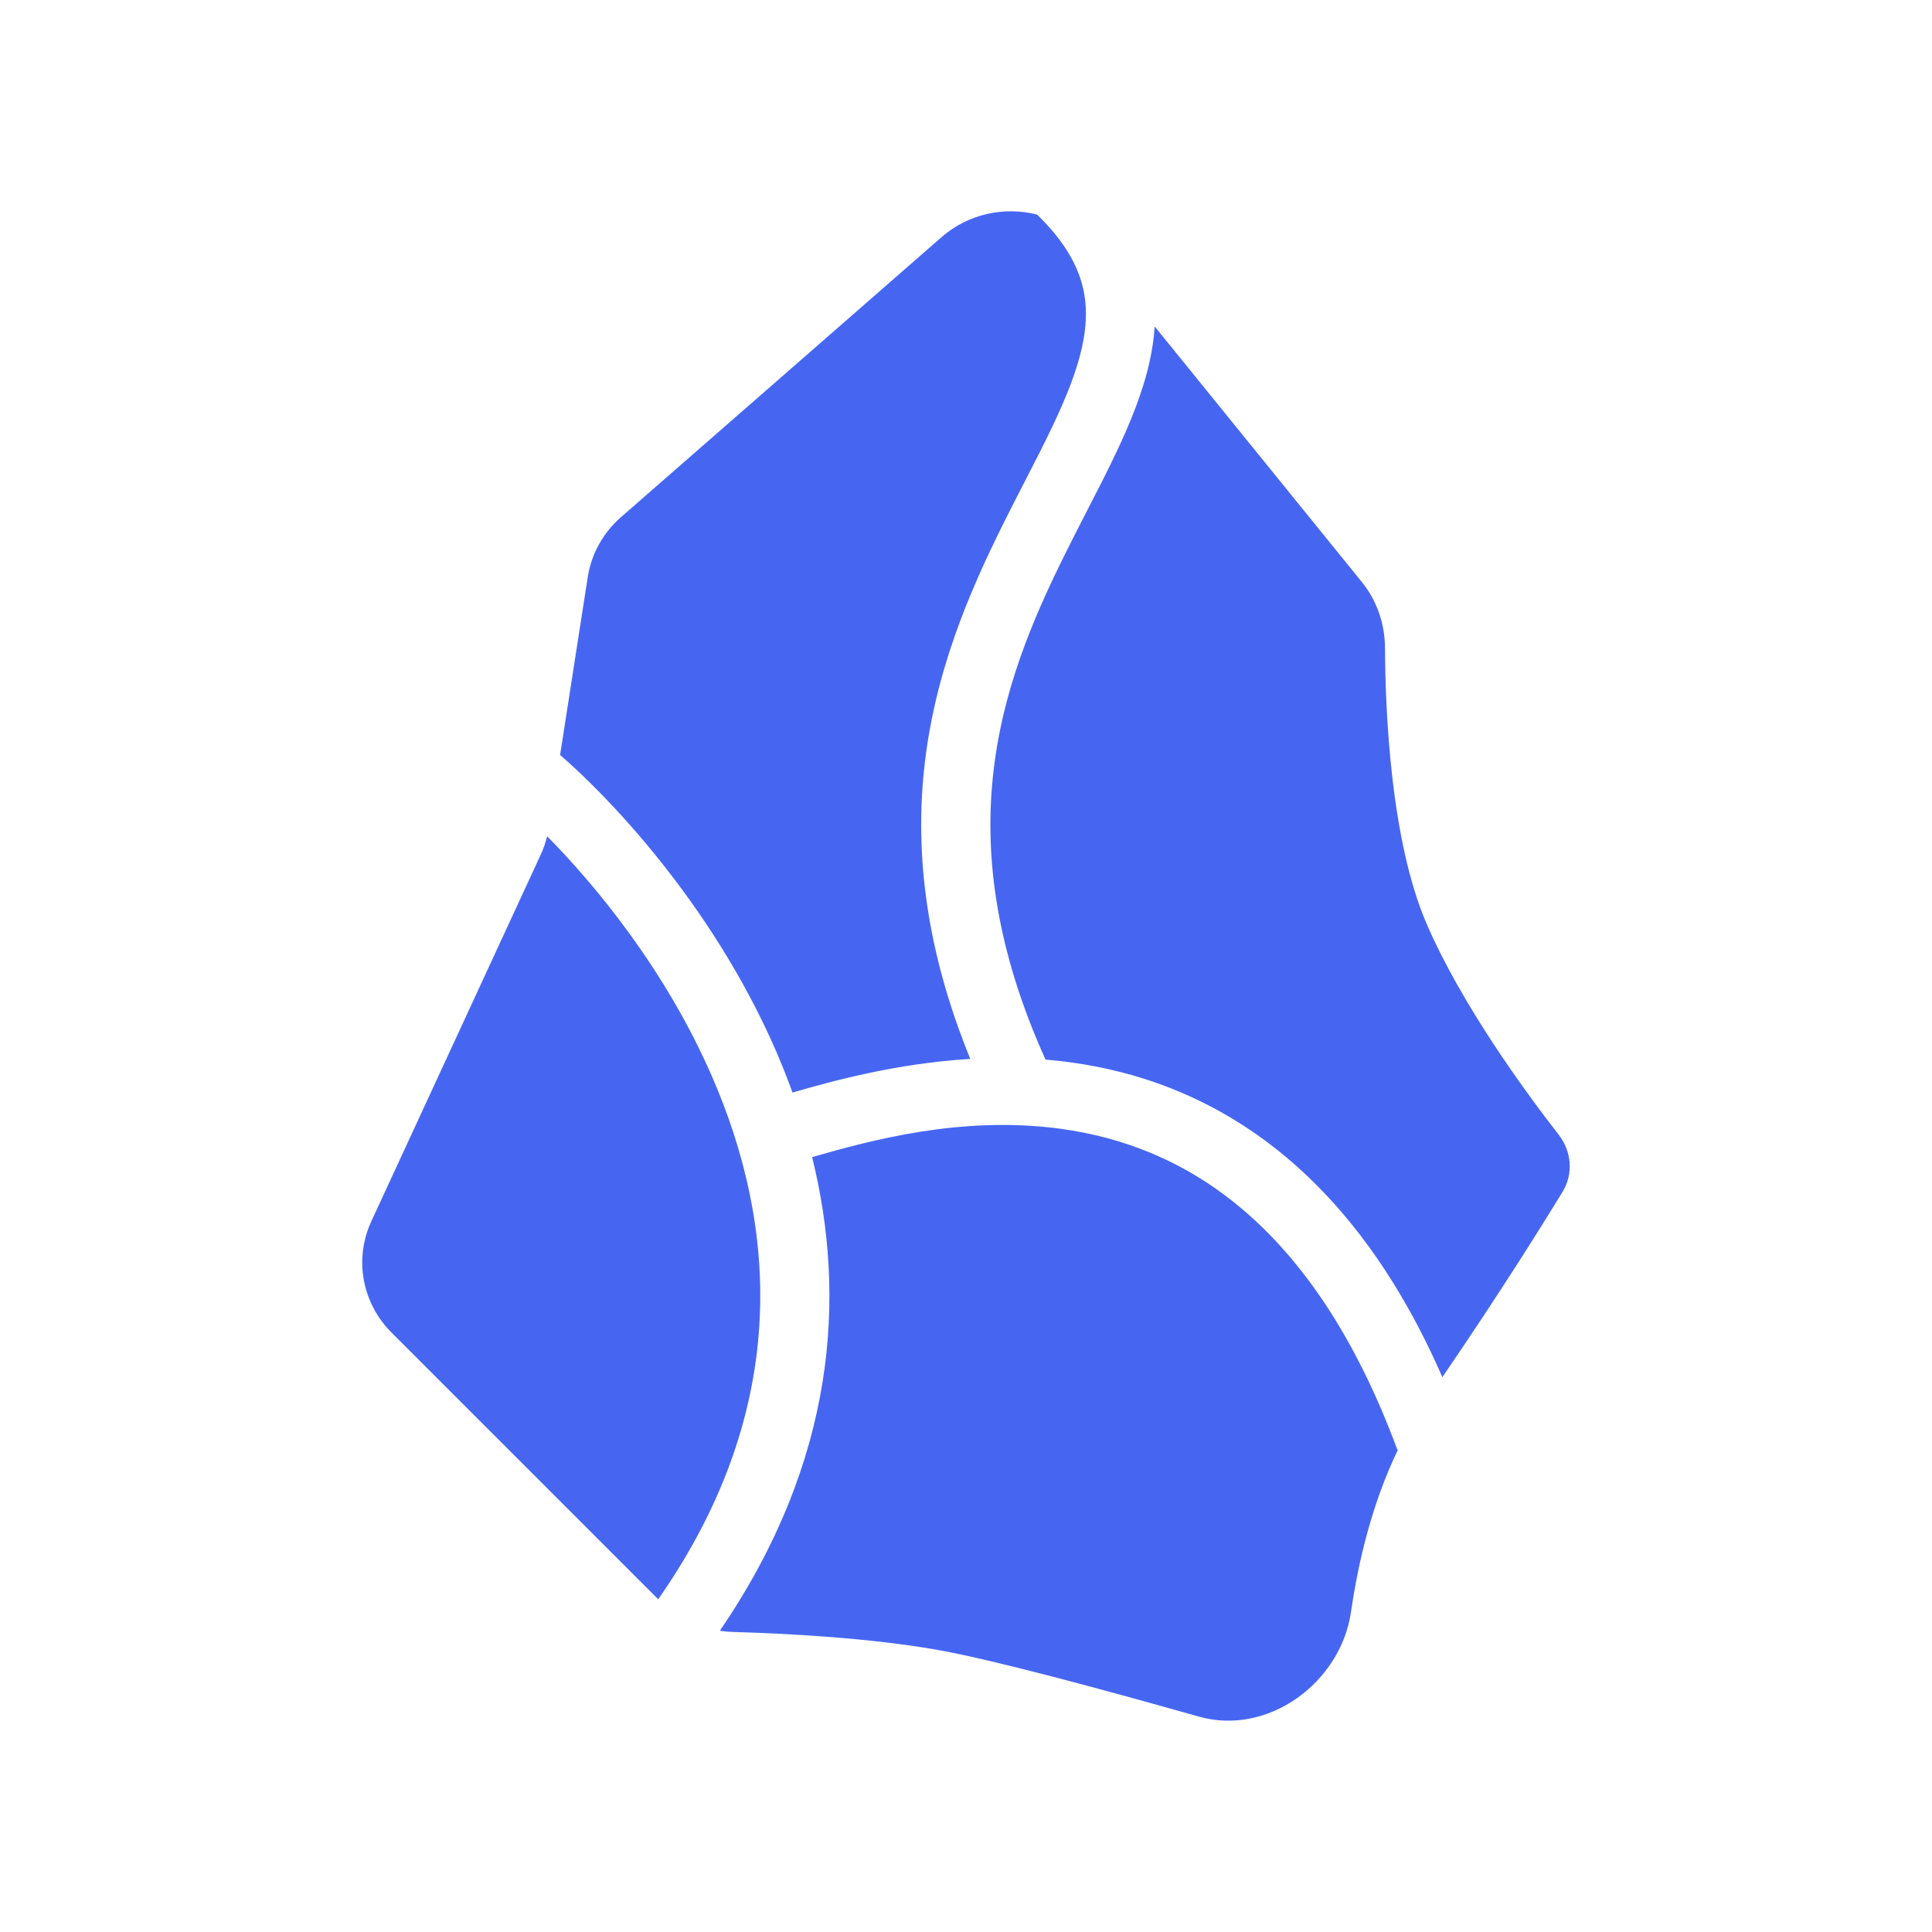
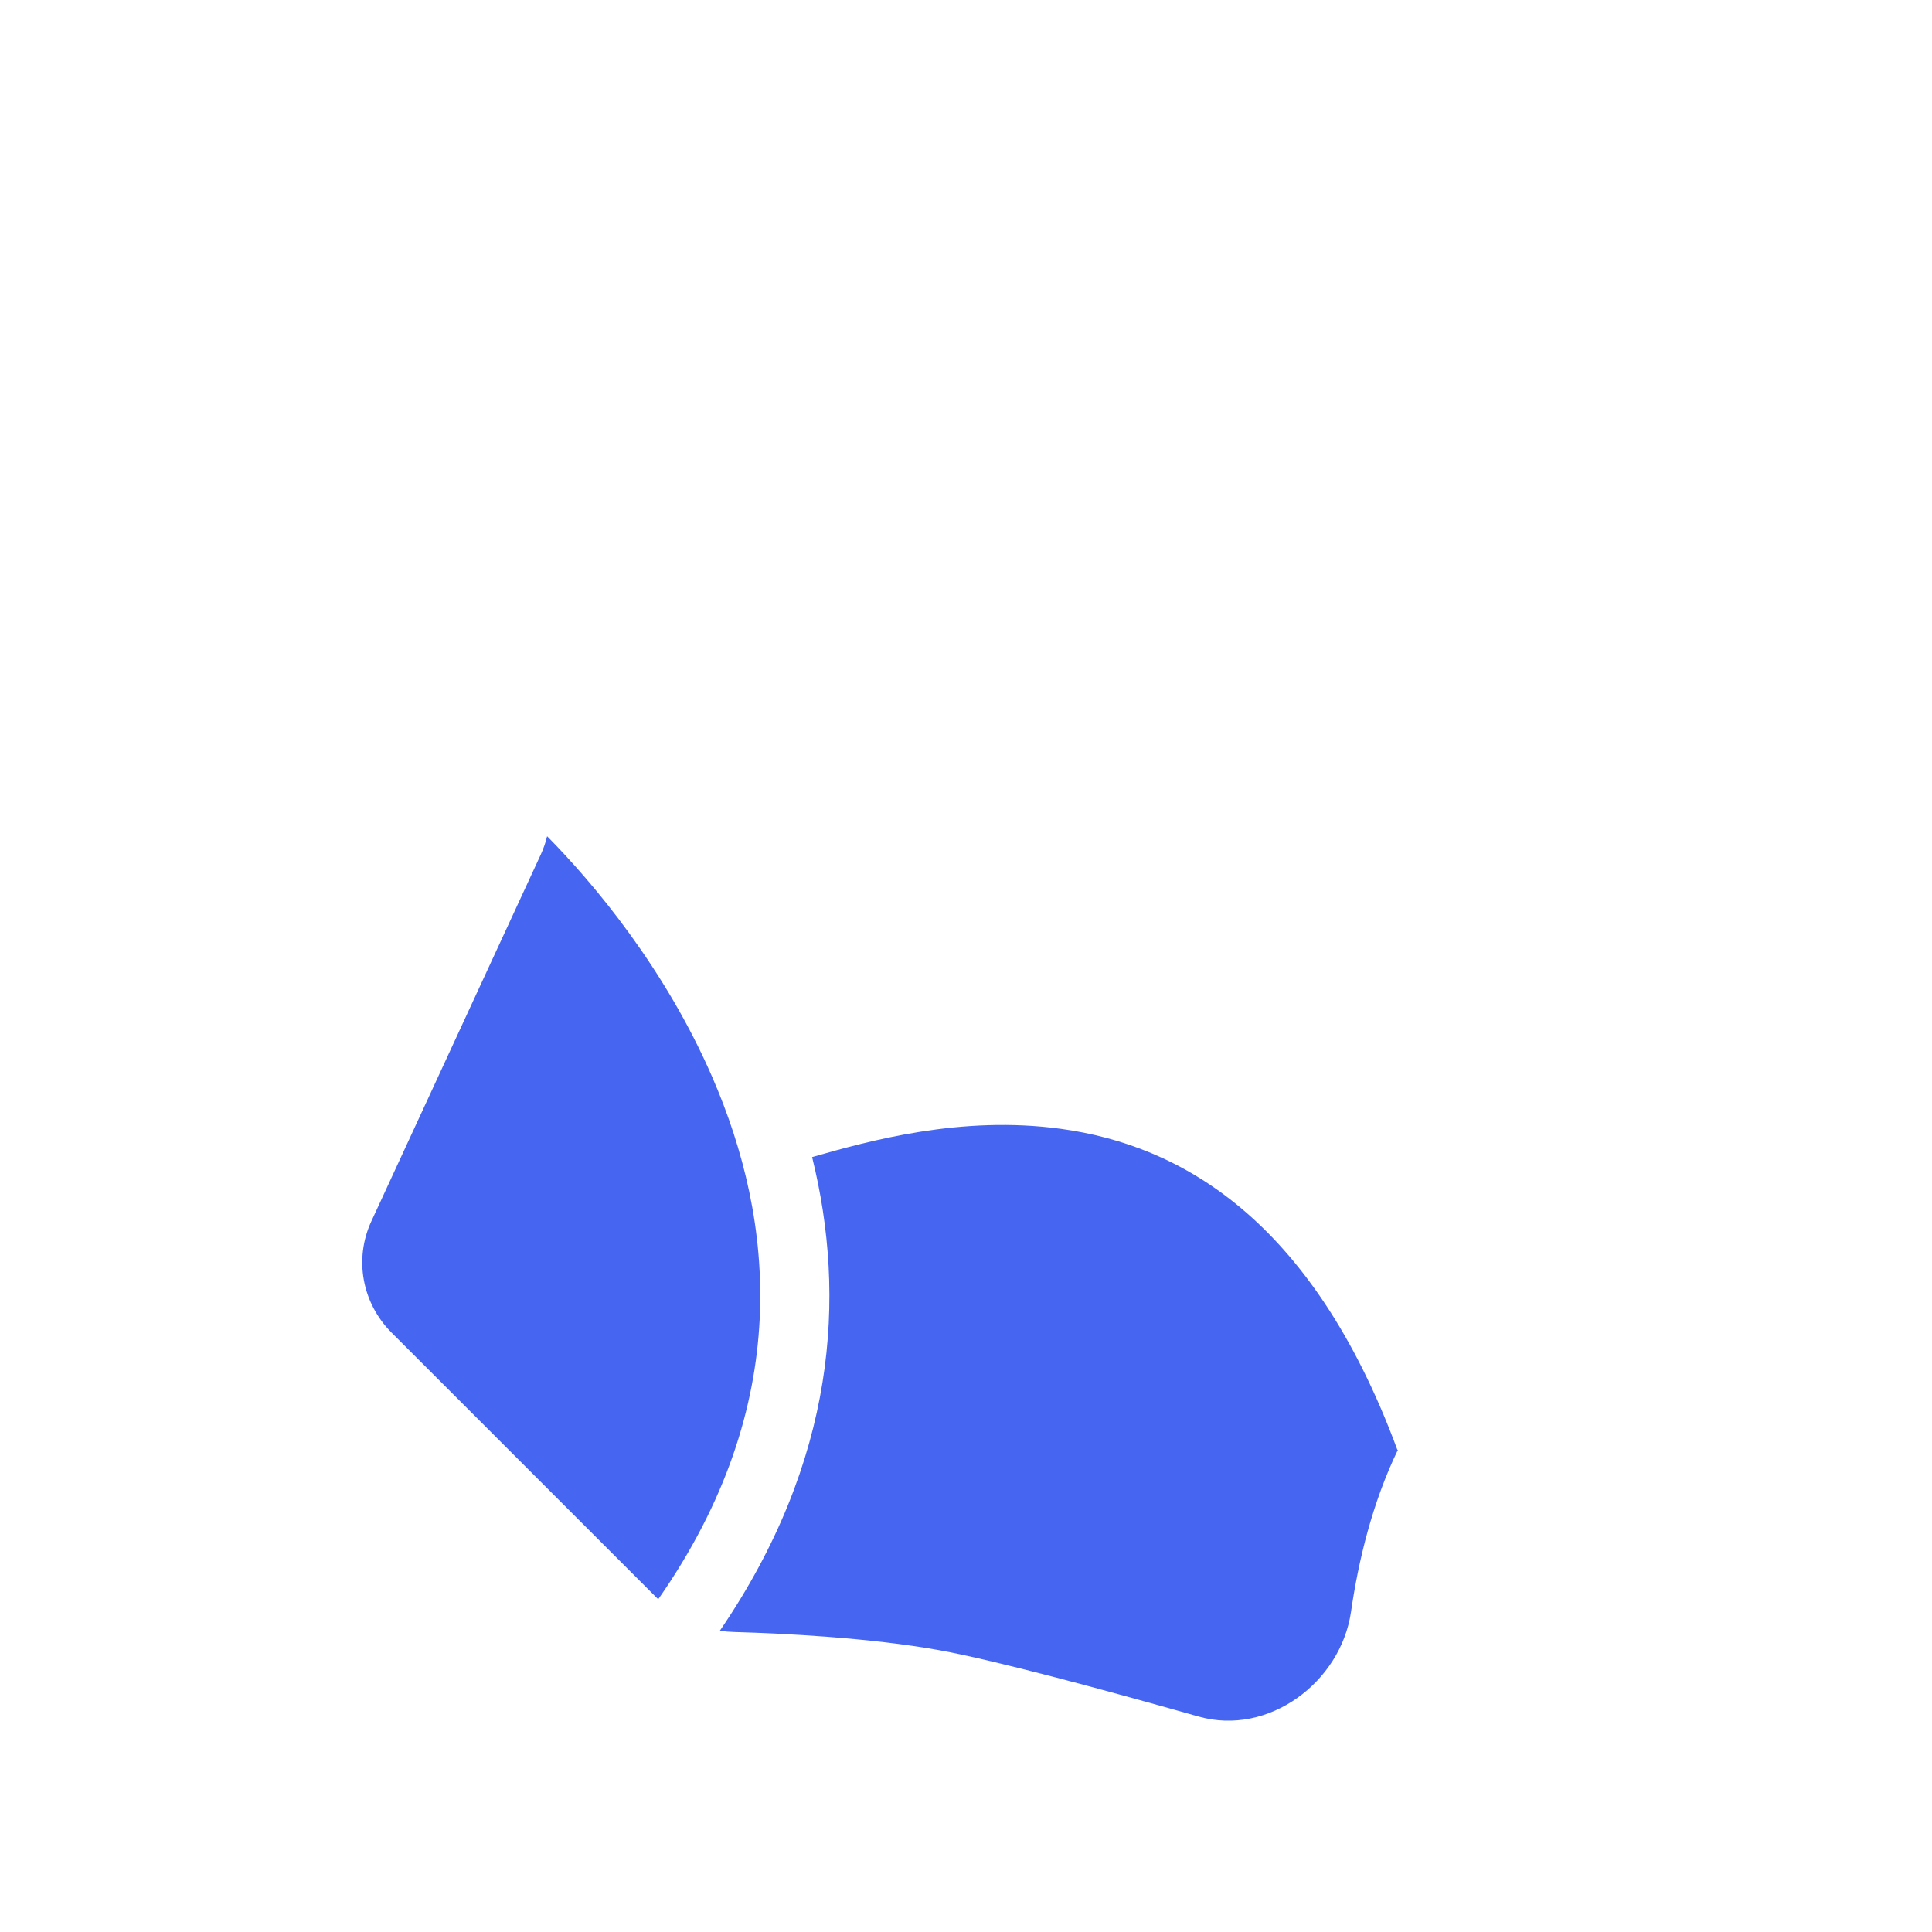
<svg xmlns="http://www.w3.org/2000/svg" width="32" height="32" viewBox="0 0 32 32" fill="none">
-   <path d="M13.126 18.096C13.786 17.905 14.849 17.612 16.071 17.539C15.338 15.742 15.161 14.17 15.303 12.77C15.468 11.153 16.055 9.804 16.627 8.656C16.749 8.411 16.867 8.182 16.979 7.964C17.139 7.654 17.289 7.362 17.429 7.068C17.662 6.578 17.835 6.146 17.923 5.744C18.009 5.349 18.01 4.996 17.908 4.658C17.806 4.319 17.589 3.954 17.177 3.554C16.639 3.418 16.043 3.537 15.595 3.928L10.285 8.566C9.989 8.825 9.794 9.176 9.735 9.558L9.277 12.505C9.997 13.123 11.774 14.919 12.855 17.412C12.951 17.634 13.042 17.862 13.126 18.096Z" fill="#4666F2" />
  <path d="M9.062 13.851C9.037 13.955 9.002 14.056 8.957 14.154L6.151 20.227C5.862 20.851 5.995 21.582 6.486 22.073L10.902 26.489C13.158 23.259 12.829 20.219 11.799 17.844C11.018 16.042 9.834 14.632 9.062 13.851Z" fill="#4666F2" />
  <path d="M11.923 27.01C12 27.022 12.079 27.029 12.158 27.031C12.996 27.055 14.405 27.126 15.549 27.331C16.481 27.498 18.33 28 19.851 28.431C21.012 28.761 22.208 27.861 22.377 26.698C22.5 25.849 22.73 24.89 23.155 24.011L23.145 24.014C22.426 22.067 21.511 20.81 20.552 20.007C19.596 19.206 18.566 18.833 17.572 18.697C15.919 18.471 14.405 18.893 13.451 19.165C14.023 21.476 13.847 24.195 11.923 27.01Z" fill="#4666F2" />
-   <path d="M23.89 22.81C24.845 21.412 25.525 20.324 25.884 19.735C26.063 19.439 26.03 19.07 25.818 18.796C25.264 18.084 24.204 16.636 23.627 15.295C23.033 13.916 22.945 11.776 22.94 10.733C22.938 10.337 22.808 9.95 22.556 9.639L19.125 5.407C19.113 5.598 19.085 5.787 19.044 5.974C18.93 6.498 18.715 7.02 18.469 7.535C18.325 7.838 18.159 8.161 17.99 8.488C17.878 8.706 17.766 8.925 17.659 9.14C17.104 10.253 16.588 11.46 16.444 12.879C16.31 14.194 16.493 15.724 17.317 17.55C17.455 17.562 17.593 17.576 17.732 17.596C18.915 17.757 20.157 18.207 21.3 19.164C22.283 19.987 23.171 21.165 23.89 22.81Z" fill="#4666F2" />
</svg>